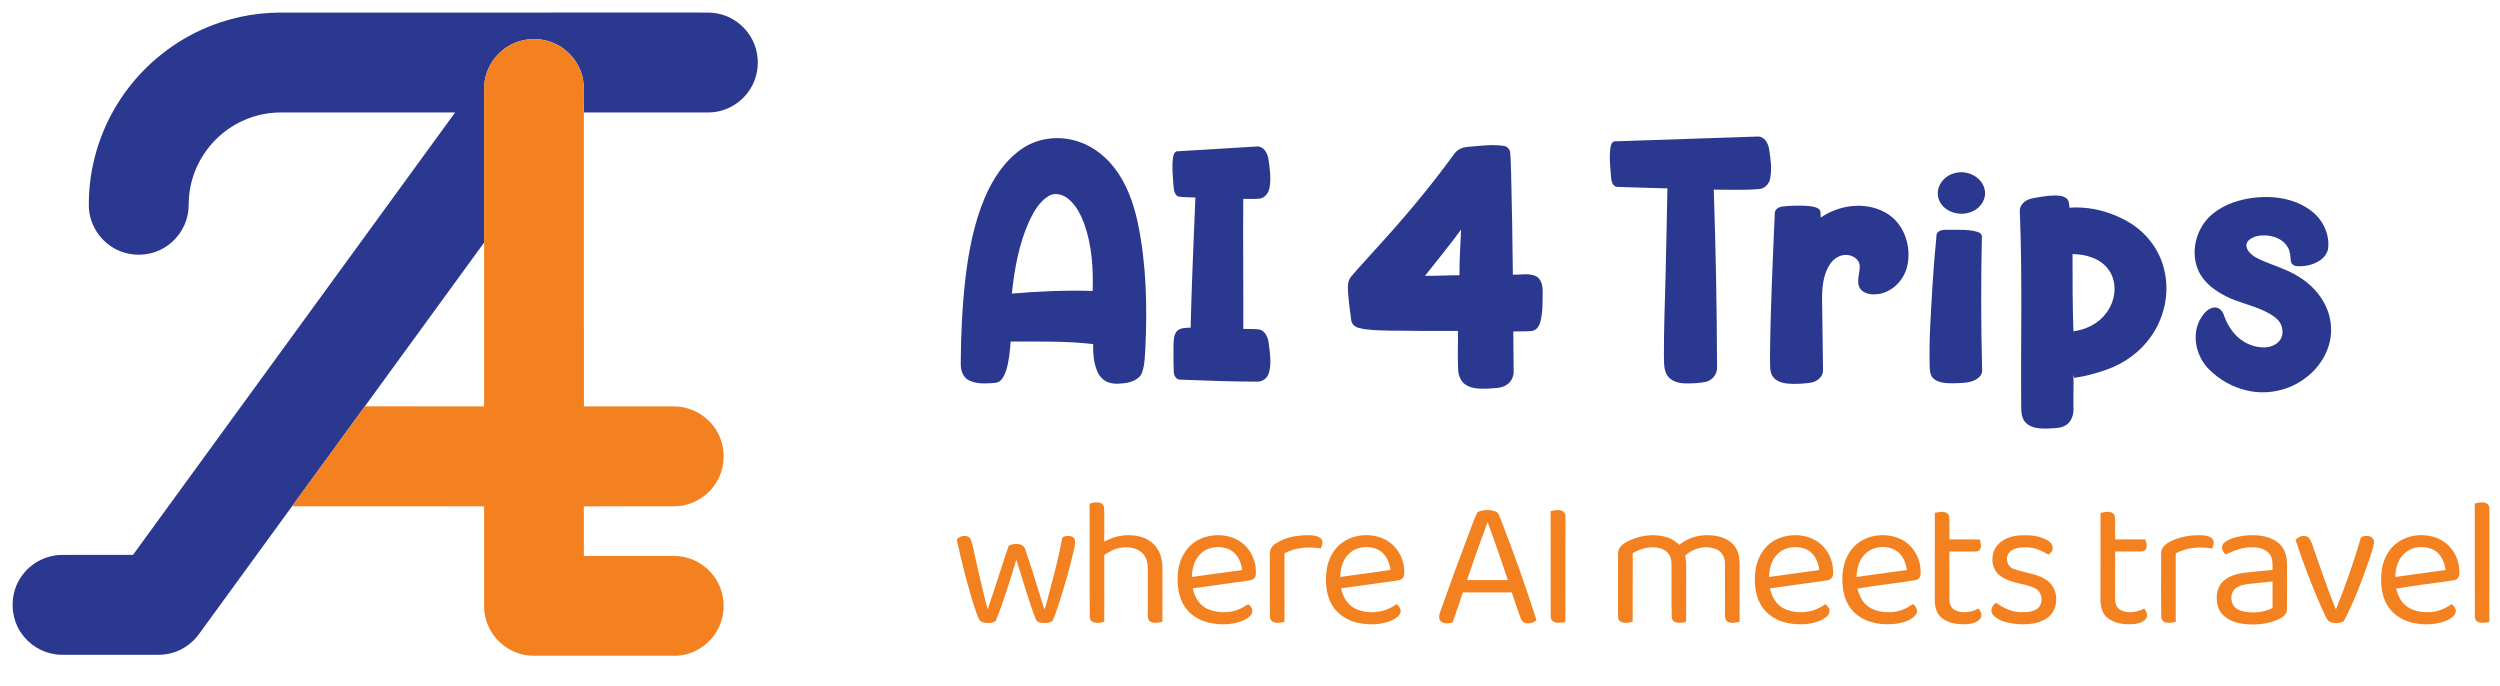
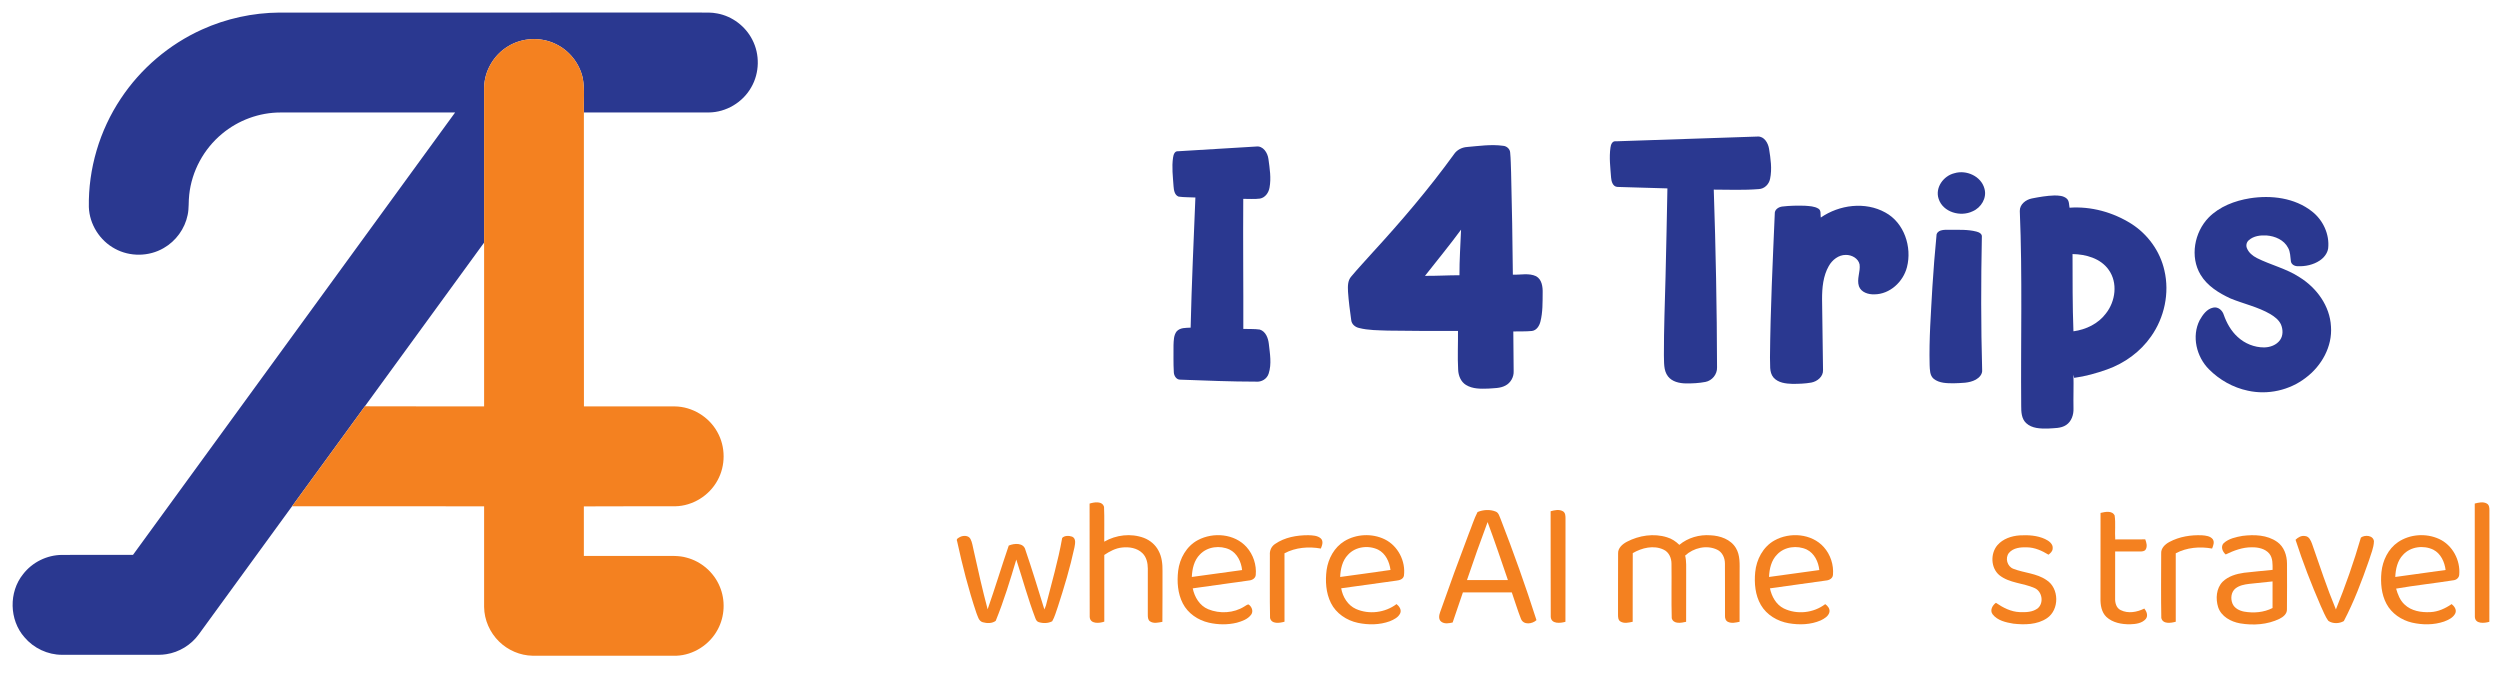
<svg xmlns="http://www.w3.org/2000/svg" width="2014pt" height="553pt" viewBox="0 0 2014 553" version="1.1">
  <g id="#2a3890ff">
    <path fill="#2a3890" opacity="1.00" d=" M 162.74 23.79 C 182.24 14.95 203.60 10.30 225.00 10.13 C 338.00 10.12 450.99 10.13 563.99 10.12 C 568.64 10.14 573.36 9.90 577.95 10.87 C 589.89 13.08 600.54 21.13 606.04 31.95 C 612.24 43.80 611.92 58.75 605.21 70.32 C 598.42 82.45 584.97 90.48 571.05 90.60 C 537.49 90.66 503.93 90.60 470.38 90.63 C 470.04 81.37 471.22 71.98 469.46 62.83 C 466.83 50.99 458.55 40.57 447.57 35.41 C 435.57 29.58 420.67 30.29 409.31 37.31 C 397.70 44.27 390.04 57.39 390.00 70.97 C 389.99 112.46 390.01 153.94 390.00 195.43 C 357.92 239.35 325.93 283.33 293.94 327.31 C 274.35 354.14 254.82 381.01 235.27 407.86 C 210.22 442.24 185.18 476.63 160.14 511.03 C 153.97 519.54 144.35 525.46 133.95 527.03 C 129.98 527.70 125.95 527.48 121.94 527.50 C 97.94 527.50 73.94 527.50 49.93 527.51 C 38.41 527.52 27.09 522.15 19.68 513.35 C 7.41 499.44 6.95 476.94 18.62 462.53 C 26.00 452.94 37.89 447.07 49.99 447.04 C 69.04 446.95 88.08 447.01 107.13 447.02 C 193.65 328.24 280.17 209.46 366.63 90.63 C 319.75 90.61 272.87 90.64 225.99 90.62 C 208.91 90.60 191.94 96.85 178.85 107.81 C 164.17 119.95 154.43 137.90 152.44 156.86 C 151.76 162.28 152.35 167.81 151.17 173.17 C 148.92 184.29 141.69 194.24 131.85 199.85 C 120.02 206.78 104.60 206.98 92.59 200.36 C 80.40 193.85 72.08 180.70 71.58 166.87 C 71.04 136.01 80.20 105.09 97.34 79.42 C 113.36 55.24 136.30 35.72 162.74 23.79 Z" />
    <path fill="#2a3890" opacity="1.00" d=" M 1301.84 113.83 C 1339.89 112.56 1377.94 111.22 1415.99 110.00 C 1421.29 109.73 1424.38 115.24 1425.14 119.82 C 1426.41 127.78 1427.67 136.06 1425.98 144.04 C 1425.13 148.44 1421.47 152.14 1416.88 152.33 C 1404.82 153.30 1392.69 152.81 1380.61 152.76 C 1382.21 200.48 1383.13 248.22 1383.25 295.96 C 1383.47 301.48 1379.30 306.64 1373.90 307.68 C 1368.66 308.68 1363.30 308.95 1357.99 308.88 C 1352.82 308.77 1347.09 307.52 1343.75 303.24 C 1339.96 298.35 1340.69 291.81 1340.44 286.02 C 1340.39 265.00 1341.22 244.00 1341.76 223.00 C 1342.38 199.26 1342.78 175.51 1343.27 151.77 C 1329.87 151.27 1316.46 151.12 1303.07 150.59 C 1299.29 150.47 1298.08 146.09 1297.88 143.01 C 1297.30 135.00 1296.24 126.90 1297.39 118.90 C 1297.68 116.51 1298.82 113.36 1301.84 113.83 Z" />
-     <path fill="#2a3890" opacity="1.00" d=" M 822.44 120.44 C 834.54 111.67 850.62 109.23 864.98 112.96 C 878.13 116.20 889.57 124.61 897.77 135.25 C 907.56 147.92 913.04 163.33 916.48 178.82 C 923.49 212.05 924.30 246.25 922.73 280.08 C 922.25 286.71 922.28 293.54 920.15 299.91 C 918.38 305.08 912.80 307.35 907.88 308.40 C 902.71 309.20 897.17 309.78 892.20 307.76 C 888.02 306.07 885.13 302.23 883.55 298.13 C 880.96 291.49 880.50 284.24 880.63 277.18 C 858.58 274.64 836.34 275.23 814.19 275.12 C 813.54 283.01 812.91 291.01 810.48 298.60 C 809.44 301.57 808.17 304.65 805.76 306.78 C 803.68 308.68 800.68 308.43 798.09 308.70 C 791.99 309.14 785.47 309.09 779.97 306.08 C 775.46 303.45 773.87 297.92 773.99 293.00 C 774.05 269.91 775.17 246.81 777.79 223.87 C 780.44 201.86 784.65 179.80 793.33 159.30 C 799.75 144.32 808.97 129.99 822.44 120.44 M 844.97 157.82 C 837.31 162.25 832.89 170.40 829.16 178.11 C 820.86 196.48 817.24 216.57 815.15 236.51 C 836.79 234.69 858.54 233.70 880.26 234.39 C 880.83 216.23 879.64 197.65 873.51 180.40 C 870.63 172.75 866.78 164.99 860.18 159.87 C 855.99 156.55 849.82 154.96 844.97 157.82 Z" />
    <path fill="#2a3890" opacity="1.00" d=" M 1181.92 118.41 C 1191.54 117.60 1201.27 116.12 1210.92 117.46 C 1213.74 117.66 1216.45 119.98 1216.59 122.90 C 1217.12 128.26 1217.12 133.65 1217.34 139.02 C 1218.05 166.43 1218.49 193.84 1218.76 221.26 C 1224.95 221.55 1231.64 219.76 1237.47 222.52 C 1242.19 225.12 1242.90 231.12 1242.77 235.98 C 1242.69 243.68 1242.88 251.51 1240.98 259.03 C 1240.14 262.45 1237.93 266.13 1234.14 266.63 C 1229.15 267.12 1224.12 266.91 1219.12 267.02 C 1219.15 277.66 1219.33 288.30 1219.40 298.94 C 1219.65 303.71 1216.97 308.51 1212.69 310.66 C 1208.48 312.90 1203.57 312.67 1198.96 313.05 C 1192.90 313.26 1186.32 313.42 1180.98 310.10 C 1176.82 307.56 1174.89 302.60 1174.69 297.91 C 1174.10 287.47 1174.67 277.02 1174.56 266.58 C 1155.73 266.69 1136.90 266.61 1118.08 266.34 C 1110.30 266.02 1102.38 266.16 1094.80 264.21 C 1091.72 263.51 1088.89 261.20 1088.55 257.91 C 1087.48 250.31 1086.48 242.68 1085.96 235.02 C 1085.77 230.81 1085.58 226.01 1088.63 222.68 C 1094.09 216.13 1099.97 209.95 1105.63 203.56 C 1128.84 178.29 1151.14 152.13 1171.29 124.32 C 1173.64 120.75 1177.70 118.70 1181.92 118.41 M 1147.97 222.23 C 1157.22 222.31 1166.47 221.73 1175.74 221.73 C 1175.68 209.48 1176.56 197.25 1177.03 185.01 C 1167.70 197.69 1157.70 209.86 1147.97 222.23 Z" />
    <path fill="#2a3890" opacity="1.00" d=" M 949.05 121.85 C 969.99 120.54 990.94 119.32 1011.89 118.05 C 1017.59 117.23 1021.21 123.14 1021.85 128.07 C 1022.88 135.68 1024.16 143.49 1022.73 151.14 C 1022.05 155.18 1019.31 159.18 1015.07 159.98 C 1010.60 160.59 1006.06 160.13 1001.57 160.20 C 1001.31 195.13 1001.73 230.05 1001.62 264.97 C 1006.03 265.18 1010.49 264.85 1014.87 265.49 C 1019.73 267.01 1021.68 272.48 1022.18 277.09 C 1023.05 284.95 1024.56 293.21 1022.05 300.92 C 1020.72 305.24 1016.32 307.87 1011.90 307.45 C 991.56 307.45 971.22 306.59 950.90 305.85 C 947.70 306.00 945.73 302.73 945.63 299.88 C 945.19 292.61 945.43 285.31 945.38 278.03 C 945.55 274.28 945.50 270.07 947.92 266.95 C 950.75 263.84 955.34 264.15 959.18 263.96 C 959.97 229.00 961.62 194.06 963.01 159.11 C 958.49 158.82 953.94 159.04 949.47 158.39 C 946.18 157.16 945.65 153.11 945.41 150.06 C 944.90 142.37 943.87 134.59 945.02 126.91 C 945.34 124.73 946.22 121.56 949.05 121.85 Z" />
    <path fill="#2a3890" opacity="1.00" d=" M 1574.45 139.55 C 1584.06 136.61 1596.04 141.94 1598.68 152.00 C 1600.82 159.46 1596.00 167.31 1589.14 170.22 C 1579.42 174.94 1565.24 171.03 1561.75 160.14 C 1558.77 151.13 1565.69 141.65 1574.45 139.55 Z" />
    <path fill="#2a3890" opacity="1.00" d=" M 1636.86 159.87 C 1642.83 158.70 1648.88 157.65 1654.99 157.47 C 1658.41 157.49 1662.31 157.61 1665.01 160.03 C 1667.03 161.88 1666.76 164.86 1667.22 167.33 C 1684.59 166.08 1702.14 170.96 1716.85 180.17 C 1730.22 188.63 1740.19 202.39 1743.64 217.88 C 1747.90 236.08 1743.65 255.86 1732.89 271.05 C 1724.29 283.40 1711.55 292.63 1697.42 297.65 C 1688.84 300.70 1679.99 303.18 1670.96 304.40 C 1670.81 303.78 1670.51 302.53 1670.36 301.91 C 1670.62 310.95 1670.22 319.99 1670.40 329.03 C 1670.62 334.06 1668.81 339.54 1664.46 342.41 C 1660.19 345.23 1654.82 344.84 1649.96 345.23 C 1643.88 345.36 1636.94 345.25 1632.25 340.84 C 1628.49 337.31 1628.26 331.83 1628.28 327.02 C 1627.83 274.69 1629.34 222.32 1627.15 170.01 C 1627.01 164.62 1632.01 160.84 1636.86 159.87 M 1669.63 204.67 C 1669.69 225.41 1669.57 246.18 1670.36 266.90 C 1680.44 265.53 1690.31 260.84 1696.50 252.56 C 1704.27 242.77 1706.29 227.79 1698.72 217.31 C 1692.22 208.11 1680.39 204.85 1669.63 204.67 Z" />
    <path fill="#2a3890" opacity="1.00" d=" M 1812.52 159.74 C 1829.63 157.05 1848.61 159.32 1862.55 170.34 C 1871.46 177.28 1876.81 188.78 1875.57 200.10 C 1874.94 204.18 1872.16 207.63 1868.80 209.88 C 1863.61 213.36 1857.18 214.71 1851.00 214.46 C 1848.61 214.48 1845.97 213.12 1845.55 210.60 C 1844.99 206.91 1845.20 202.98 1843.28 199.65 C 1840.04 193.29 1832.77 190.20 1825.97 189.69 C 1821.00 189.39 1815.46 190.06 1811.64 193.52 C 1809.80 195.05 1809.19 197.73 1810.12 199.92 C 1811.54 203.53 1814.73 206.11 1818.10 207.86 C 1829.36 213.52 1841.94 216.37 1852.55 223.36 C 1866.30 231.89 1876.97 246.48 1877.83 262.99 C 1879.04 279.19 1870.23 294.83 1857.48 304.36 C 1844.44 314.42 1826.96 318.32 1810.88 314.74 C 1799.01 312.25 1788.00 306.06 1779.48 297.45 C 1769.49 287.42 1765.46 270.91 1772.03 257.99 C 1774.49 253.65 1777.78 248.83 1783.02 247.80 C 1786.92 246.95 1790.35 250.01 1791.44 253.56 C 1793.78 260.21 1797.32 266.57 1802.57 271.37 C 1808.31 276.76 1816.11 279.91 1824.00 279.88 C 1828.82 279.82 1833.96 277.98 1836.82 273.90 C 1839.42 270.28 1839.21 265.33 1837.54 261.37 C 1835.82 257.65 1832.39 255.10 1828.98 253.04 C 1818.99 247.22 1807.54 244.81 1796.93 240.46 C 1787.57 236.14 1778.21 230.40 1772.78 221.35 C 1764.07 206.88 1767.77 187.12 1779.28 175.26 C 1788.08 166.34 1800.34 161.71 1812.52 159.74 Z" />
    <path fill="#2a3890" opacity="1.00" d=" M 1429.75 172.17 C 1429.53 168.80 1432.83 166.73 1435.81 166.38 C 1441.83 165.67 1447.94 165.56 1454.01 165.75 C 1457.68 166.03 1461.63 166.11 1464.89 168.07 C 1467.35 169.54 1466.38 172.89 1466.82 175.26 C 1481.76 164.95 1502.59 162.20 1518.79 171.18 C 1534.03 179.39 1540.45 199.02 1536.24 215.25 C 1533.19 227.03 1522.50 237.06 1509.99 237.13 C 1505.18 237.30 1499.38 235.57 1497.57 230.63 C 1495.62 224.81 1498.87 218.91 1498.09 213.03 C 1497.04 208.11 1491.72 205.27 1486.99 205.36 C 1481.13 205.31 1476.04 209.38 1473.28 214.30 C 1468.67 222.36 1467.84 231.92 1467.86 241.02 C 1468.14 260.03 1468.34 279.03 1468.63 298.04 C 1468.91 303.37 1463.99 307.32 1459.15 308.21 C 1454.14 309.10 1449.03 309.24 1443.96 309.25 C 1438.63 309.09 1432.57 308.42 1428.80 304.21 C 1424.97 299.73 1426.31 293.44 1425.90 288.05 C 1426.23 249.40 1428.11 210.78 1429.75 172.17 Z" />
    <path fill="#2a3890" opacity="1.00" d=" M 1563.46 185.69 C 1565.87 184.93 1568.47 185.14 1570.99 185.11 C 1578.04 185.20 1585.24 184.77 1592.14 186.54 C 1594.26 187.05 1597.00 188.33 1596.58 191.01 C 1595.86 226.68 1595.83 262.37 1596.82 298.05 C 1597.15 301.45 1594.52 304.24 1591.76 305.80 C 1586.36 308.79 1579.97 308.50 1574.01 308.77 C 1568.50 308.76 1562.32 308.79 1557.80 305.17 C 1554.54 302.46 1554.72 297.85 1554.51 294.00 C 1553.96 272.94 1555.60 251.90 1556.75 230.89 C 1557.59 217.21 1558.71 203.56 1560.02 189.93 C 1559.90 187.84 1561.57 186.25 1563.46 185.69 Z" />
  </g>
  <g id="#f48120ff">
    <path fill="#f48120" opacity="1.00" d=" M 409.31 37.31 C 420.67 30.29 435.57 29.58 447.57 35.41 C 458.55 40.57 466.83 50.99 469.46 62.83 C 471.22 71.98 470.04 81.37 470.38 90.63 C 470.40 169.55 470.32 248.47 470.42 327.40 C 494.85 327.37 519.29 327.34 543.73 327.41 C 557.74 327.60 571.20 335.81 577.91 348.08 C 584.60 359.92 584.62 375.17 578.00 387.05 C 571.36 399.31 557.98 407.60 544.01 407.85 C 519.46 407.96 494.90 407.75 470.35 407.95 C 470.40 421.26 470.37 434.56 470.36 447.86 C 491.57 447.90 512.78 447.86 534.00 447.88 C 540.35 447.93 546.84 447.42 553.03 449.20 C 564.87 452.24 575.03 461.05 579.75 472.31 C 584.52 483.38 583.94 496.59 578.17 507.18 C 571.73 519.33 558.70 527.72 544.92 528.26 C 506.28 528.23 467.63 528.26 428.99 528.25 C 419.00 528.07 409.20 523.83 402.08 516.86 C 394.63 509.61 390.11 499.38 390.00 488.96 C 389.99 461.93 390.01 434.90 390.00 407.88 C 338.42 407.86 286.84 407.89 235.27 407.86 C 254.82 381.01 274.35 354.14 293.94 327.31 C 325.96 327.45 357.98 327.34 390.00 327.37 C 390.00 283.39 390.00 239.41 390.00 195.43 C 390.01 153.94 389.99 112.46 390.00 70.97 C 390.04 57.39 397.70 44.27 409.31 37.31 Z" />
    <path fill="#f48120" opacity="1.00" d=" M 877.77 405.69 C 881.53 404.51 888.10 403.40 889.42 408.43 C 889.83 417.72 889.48 427.06 889.58 436.37 C 899.15 430.85 911.06 429.45 921.48 433.31 C 926.49 435.21 930.86 438.89 933.32 443.69 C 936.02 448.65 936.59 454.41 936.51 459.97 C 936.44 473.63 936.60 487.29 936.42 500.95 C 933.14 501.54 929.34 502.58 926.38 500.52 C 924.65 499.26 924.69 496.94 924.67 495.04 C 924.69 482.67 924.70 470.30 924.68 457.94 C 924.65 453.53 923.62 448.80 920.35 445.64 C 916.09 441.45 909.68 440.41 903.94 441.08 C 898.68 441.60 893.93 444.17 889.61 447.07 C 889.58 464.97 889.57 482.88 889.62 500.78 C 885.63 502.21 878.21 502.85 877.87 497.03 C 877.70 466.58 877.91 436.14 877.77 405.69 Z" />
    <path fill="#f48120" opacity="1.00" d=" M 1993.66 405.66 C 1996.81 404.86 2000.41 403.96 2003.45 405.69 C 2005.29 406.75 2005.50 409.06 2005.48 410.99 C 2005.43 440.97 2005.54 470.95 2005.42 500.93 C 2001.40 502.09 1994.05 502.86 1993.75 497.00 C 1993.59 466.56 1993.76 436.10 1993.66 405.66 Z" />
    <path fill="#f48120" opacity="1.00" d=" M 1190.31 412.49 C 1194.88 410.61 1200.25 410.22 1204.89 412.10 C 1207.41 413.05 1207.90 415.98 1208.92 418.16 C 1219.34 445.01 1229.02 472.15 1237.79 499.58 C 1234.39 502.73 1227.43 503.72 1225.33 498.64 C 1222.53 491.62 1220.43 484.34 1217.90 477.22 C 1204.77 477.23 1191.64 477.19 1178.51 477.24 C 1175.76 485.33 1172.99 493.40 1170.25 501.48 C 1167.27 502.13 1163.82 502.85 1161.17 500.90 C 1158.71 499.15 1159.24 495.70 1160.13 493.25 C 1167.56 472.11 1175.23 451.04 1183.20 430.09 C 1185.60 424.24 1187.41 418.09 1190.31 412.49 M 1198.41 420.56 C 1192.63 436.06 1187.07 451.64 1181.79 467.31 C 1192.79 467.32 1203.78 467.31 1214.78 467.31 C 1209.41 451.70 1204.17 436.03 1198.41 420.56 Z" />
    <path fill="#f48120" opacity="1.00" d=" M 1249.18 411.87 C 1252.34 410.98 1255.99 410.15 1259.04 411.84 C 1261.22 413.08 1261.17 415.84 1261.17 418.03 C 1261.10 445.66 1261.23 473.29 1261.11 500.93 C 1257.02 502.11 1249.66 502.84 1249.28 496.95 C 1249.11 468.60 1249.31 440.23 1249.18 411.87 Z" />
-     <path fill="#f48120" opacity="1.00" d=" M 1558.69 413.18 C 1562.51 412.27 1568.85 411.02 1570.27 416.01 C 1570.68 422.17 1570.31 428.36 1570.44 434.53 C 1578.60 434.58 1586.76 434.41 1594.92 434.63 C 1595.61 437.25 1596.61 440.34 1594.96 442.82 C 1593.82 444.41 1591.68 444.22 1589.99 444.30 C 1583.47 444.29 1576.95 444.27 1570.44 444.29 C 1570.46 457.15 1570.40 470.02 1570.46 482.88 C 1570.46 486.07 1571.52 489.64 1574.51 491.27 C 1580.60 494.59 1588.05 493.20 1594.00 490.24 C 1595.68 492.44 1597.11 495.55 1595.44 498.18 C 1593.14 501.47 1588.85 502.41 1585.10 502.78 C 1577.92 503.32 1570.08 502.38 1564.27 497.77 C 1559.91 494.26 1558.59 488.36 1558.65 483.02 C 1558.68 459.74 1558.60 436.46 1558.69 413.18 Z" />
    <path fill="#f48120" opacity="1.00" d=" M 1692.19 413.21 C 1695.84 412.37 1701.52 411.05 1703.56 415.30 C 1704.47 421.66 1703.58 428.16 1704.04 434.57 C 1712.09 434.47 1720.15 434.57 1728.21 434.51 C 1729.16 437.09 1730.10 440.15 1728.54 442.70 C 1727.56 444.23 1725.57 444.25 1723.99 444.28 C 1717.31 444.30 1710.64 444.27 1703.97 444.27 C 1703.90 456.85 1703.95 469.42 1703.94 482.00 C 1703.81 485.58 1704.85 489.80 1708.38 491.48 C 1714.42 494.52 1721.64 493.14 1727.48 490.25 C 1729.30 492.54 1730.71 495.96 1728.67 498.59 C 1725.60 502.20 1720.46 502.78 1716.02 502.92 C 1709.31 503.01 1702.02 501.72 1696.93 497.02 C 1692.92 493.18 1692.02 487.31 1692.15 482.00 C 1692.19 459.07 1692.11 436.14 1692.19 413.21 Z" />
    <path fill="#f48120" opacity="1.00" d=" M 965.05 435.08 C 977.43 428.50 994.60 429.95 1004.23 440.72 C 1009.64 446.75 1012.37 455.10 1011.63 463.16 C 1011.43 465.95 1008.65 467.46 1006.13 467.65 C 991.05 469.78 975.96 471.85 960.87 473.98 C 962.32 481.02 966.41 487.94 973.29 490.78 C 982.65 494.62 993.97 494.01 1002.57 488.51 C 1003.65 488.01 1004.57 486.93 1005.85 486.96 C 1008.40 488.64 1009.87 492.32 1008.02 495.04 C 1005.32 498.79 1000.69 500.46 996.41 501.64 C 989.04 503.45 981.23 503.31 973.85 501.63 C 965.13 499.65 956.99 494.16 952.86 486.09 C 948.75 478.10 948.10 468.74 949.11 459.94 C 950.31 449.85 955.87 439.92 965.05 435.08 M 966.69 446.65 C 961.92 451.39 960.41 458.31 960.13 464.80 C 973.63 462.99 987.13 461.07 1000.63 459.24 C 999.96 452.64 996.72 445.79 990.56 442.72 C 982.83 439.13 972.67 440.30 966.69 446.65 Z" />
    <path fill="#f48120" opacity="1.00" d=" M 1027.23 438.19 C 1034.99 432.83 1044.73 431.13 1054.01 431.16 C 1057.45 431.29 1061.42 431.36 1064.12 433.83 C 1066.35 436.07 1065.11 439.42 1064.07 441.91 C 1054.23 440.13 1043.71 441.00 1034.78 445.73 C 1034.84 464.10 1034.82 482.47 1034.80 500.85 C 1030.94 501.95 1024.39 503.00 1023.16 497.86 C 1022.79 480.92 1023.10 463.95 1023.01 447.01 C 1022.73 443.53 1024.26 440.08 1027.23 438.19 Z" />
    <path fill="#f48120" opacity="1.00" d=" M 1082.95 436.01 C 1092.61 430.10 1105.38 429.50 1115.54 434.48 C 1126.22 439.69 1132.59 452.18 1130.99 463.86 C 1130.43 466.52 1127.54 467.49 1125.16 467.73 C 1110.26 469.78 1095.37 471.92 1080.47 473.93 C 1081.66 480.88 1085.76 487.63 1092.36 490.58 C 1102.93 495.26 1115.83 493.61 1125.05 486.65 C 1127.19 488.37 1129.20 491.08 1128.05 493.98 C 1126.52 497.38 1122.90 499.15 1119.62 500.48 C 1111.45 503.47 1102.42 503.54 1093.97 501.78 C 1084.89 499.87 1076.36 494.20 1072.18 485.76 C 1068.12 477.58 1067.56 468.07 1068.72 459.15 C 1070.04 449.95 1074.90 440.96 1082.95 436.01 M 1085.92 446.94 C 1081.34 451.67 1079.92 458.44 1079.63 464.81 C 1093.15 462.94 1106.68 461.15 1120.18 459.16 C 1119.36 452.66 1116.29 445.88 1110.20 442.80 C 1102.34 439.03 1091.89 440.32 1085.92 446.94 Z" />
    <path fill="#f48120" opacity="1.00" d=" M 1310.64 436.43 C 1320.44 431.32 1332.28 429.49 1342.95 432.84 C 1346.74 433.95 1350.08 436.18 1352.87 438.94 C 1359.80 433.16 1369.01 430.53 1377.97 431.23 C 1385.75 431.56 1394.28 434.49 1398.45 441.51 C 1401.98 447.37 1401.43 454.46 1401.44 461.02 C 1401.41 474.32 1401.48 487.61 1401.40 500.91 C 1398.33 501.52 1394.94 502.41 1391.99 500.94 C 1390.13 500.07 1389.55 497.88 1389.66 496.00 C 1389.61 482.01 1389.72 468.01 1389.61 454.02 C 1389.63 449.51 1387.54 444.74 1383.27 442.79 C 1374.80 438.77 1364.29 441.36 1357.56 447.57 C 1358.69 452.29 1358.33 457.16 1358.38 461.97 C 1358.35 474.95 1358.43 487.94 1358.34 500.92 C 1354.49 501.82 1348.14 503.04 1346.75 498.02 C 1346.34 483.40 1346.76 468.74 1346.55 454.10 C 1346.57 449.59 1344.53 444.80 1340.26 442.82 C 1332.23 438.95 1322.72 441.31 1315.35 445.60 C 1315.25 464.03 1315.36 482.46 1315.29 500.89 C 1312.08 501.59 1308.39 502.51 1305.41 500.67 C 1303.48 499.48 1303.48 497.00 1303.48 495.02 C 1303.54 478.67 1303.43 462.33 1303.54 445.98 C 1303.29 441.50 1307.04 438.34 1310.64 436.43 Z" />
    <path fill="#f48120" opacity="1.00" d=" M 1429.42 435.43 C 1441.87 428.43 1459.47 429.78 1469.26 440.75 C 1474.64 446.77 1477.35 455.09 1476.64 463.12 C 1476.45 465.93 1473.66 467.46 1471.14 467.65 C 1456.05 469.78 1440.96 471.85 1425.87 473.98 C 1427.27 480.53 1430.78 487.03 1436.97 490.14 C 1447.59 495.33 1461.03 493.87 1470.41 486.68 C 1472.45 488.13 1474.30 490.37 1473.80 493.07 C 1473.02 496.48 1469.64 498.40 1466.74 499.81 C 1458.68 503.30 1449.56 503.56 1441.01 502.09 C 1431.95 500.53 1423.23 495.43 1418.56 487.35 C 1413.97 479.44 1413.14 469.91 1413.99 460.98 C 1414.95 450.76 1420.27 440.55 1429.42 435.43 M 1431.69 446.66 C 1426.92 451.39 1425.41 458.31 1425.13 464.80 C 1438.64 462.98 1452.13 461.07 1465.64 459.23 C 1464.94 452.63 1461.71 445.77 1455.53 442.71 C 1447.80 439.13 1437.65 440.31 1431.69 446.66 Z" />
-     <path fill="#f48120" opacity="1.00" d=" M 1491.67 442.54 C 1500.83 430.84 1518.56 428.08 1531.59 434.50 C 1542.01 439.60 1548.18 451.56 1547.16 462.99 C 1547.02 465.29 1545.08 467.06 1542.89 467.41 C 1527.40 469.88 1511.77 471.50 1496.32 474.19 C 1497.64 478.82 1499.41 483.58 1503.04 486.94 C 1508.54 492.25 1516.66 493.52 1524.01 493.11 C 1530.21 492.82 1536.00 490.12 1541.05 486.65 C 1543.71 488.55 1545.63 492.38 1543.32 495.33 C 1539.62 499.85 1533.57 501.44 1528.06 502.42 C 1517.00 503.88 1504.79 502.35 1495.85 495.17 C 1489.63 490.33 1485.99 482.83 1484.84 475.14 C 1483.14 464.00 1484.45 451.63 1491.67 442.54 M 1501.95 446.90 C 1497.35 451.63 1495.92 458.43 1495.63 464.81 C 1509.15 462.94 1522.68 461.15 1536.18 459.16 C 1535.36 452.66 1532.29 445.89 1526.20 442.80 C 1518.36 439.05 1507.93 440.31 1501.95 446.90 Z" />
    <path fill="#f48120" opacity="1.00" d=" M 1609.18 439.10 C 1613.62 434.04 1620.44 431.77 1627.00 431.30 C 1633.90 430.91 1641.14 431.29 1647.52 434.26 C 1650.50 435.69 1654.15 438.16 1653.63 441.98 C 1653.53 444.15 1651.85 445.63 1650.27 446.86 C 1645.04 443.67 1639.23 441.03 1633.01 440.93 C 1627.90 440.74 1621.90 441.26 1618.39 445.45 C 1615.11 449.57 1617.00 456.35 1621.93 458.21 C 1630.68 461.62 1640.71 461.78 1648.64 467.29 C 1659.01 473.81 1659.18 491.25 1649.00 498.04 C 1641.14 503.35 1631.04 503.42 1621.95 502.42 C 1615.90 501.41 1609.08 499.92 1605.17 494.78 C 1602.90 491.58 1605.14 487.62 1607.91 485.62 C 1613.59 489.52 1620.02 492.86 1627.07 493.12 C 1632.09 493.30 1637.78 493.21 1641.86 489.83 C 1646.64 485.45 1645.12 476.51 1639.23 473.82 C 1629.99 469.60 1618.81 469.89 1610.63 463.32 C 1603.67 457.46 1603.37 445.86 1609.18 439.10 Z" />
    <path fill="#f48120" opacity="1.00" d=" M 1747.63 436.62 C 1755.65 432.30 1764.97 430.82 1774.01 431.23 C 1777.00 431.47 1780.55 431.82 1782.57 434.36 C 1784.21 436.68 1782.99 439.57 1782.06 441.91 C 1772.22 440.12 1761.69 441.00 1752.78 445.74 C 1752.84 464.11 1752.82 482.49 1752.79 500.86 C 1748.92 501.95 1742.36 503.00 1741.15 497.84 C 1740.82 480.55 1741.03 463.23 1741.05 445.94 C 1740.77 441.66 1744.15 438.47 1747.63 436.62 Z" />
    <path fill="#f48120" opacity="1.00" d=" M 1806.55 431.71 C 1815.96 430.54 1826.42 430.84 1834.45 436.53 C 1840.06 440.40 1842.38 447.44 1842.41 454.01 C 1842.42 466.32 1842.53 478.63 1842.36 490.93 C 1842.46 494.55 1839.36 497.01 1836.44 498.47 C 1826.62 503.28 1815.22 503.97 1804.57 502.18 C 1797.18 500.85 1789.44 496.68 1786.94 489.16 C 1784.81 482.36 1785.37 473.96 1790.56 468.64 C 1795.15 464.16 1801.60 462.30 1807.81 461.42 C 1815.45 460.51 1823.13 459.89 1830.80 459.08 C 1830.78 454.63 1831.11 449.64 1828.12 445.96 C 1824.70 441.93 1819.06 440.82 1814.03 440.90 C 1806.62 440.83 1799.57 443.51 1793.01 446.68 C 1790.43 444.46 1788.73 440.29 1791.46 437.50 C 1795.58 433.85 1801.26 432.65 1806.55 431.71 M 1811.93 470.37 C 1808.10 470.83 1804.08 471.59 1800.96 474.00 C 1797.31 476.87 1796.79 482.35 1798.55 486.42 C 1800.17 490.07 1804.09 492.00 1807.85 492.72 C 1815.53 494.06 1823.74 493.41 1830.76 489.82 C 1830.79 482.68 1830.77 475.53 1830.77 468.39 C 1824.49 469.06 1818.20 469.68 1811.93 470.37 Z" />
    <path fill="#f48120" opacity="1.00" d=" M 1931.82 436.76 C 1941.36 430.27 1954.39 429.37 1964.85 434.15 C 1975.71 439.05 1982.25 451.34 1981.15 463.07 C 1980.98 465.32 1979.07 467.04 1976.93 467.40 C 1961.43 469.88 1945.78 471.50 1930.31 474.19 C 1931.65 478.83 1933.41 483.60 1937.06 486.95 C 1942.53 492.23 1950.58 493.51 1957.91 493.12 C 1964.14 492.85 1969.97 490.15 1975.04 486.65 C 1977.18 488.36 1979.19 491.06 1978.06 493.95 C 1976.40 497.60 1972.44 499.41 1968.90 500.74 C 1960.63 503.54 1951.57 503.51 1943.13 501.58 C 1934.60 499.58 1926.66 494.24 1922.52 486.40 C 1918.40 478.65 1917.67 469.54 1918.49 460.93 C 1919.43 451.55 1923.90 442.18 1931.82 436.76 M 1935.94 446.92 C 1931.34 451.65 1929.92 458.43 1929.63 464.80 C 1943.14 462.95 1956.67 461.13 1970.18 459.18 C 1969.37 452.69 1966.31 445.93 1960.25 442.82 C 1952.39 439.03 1941.93 440.30 1935.94 446.92 Z" />
    <path fill="#f48120" opacity="1.00" d=" M 773.58 432.49 C 776.23 431.26 780.30 431.27 781.82 434.21 C 783.26 436.98 783.59 440.14 784.33 443.14 C 787.86 459.09 791.43 475.05 795.64 490.85 C 801.59 473.84 806.81 456.57 812.65 439.51 C 817.11 437.58 824.71 437.05 826.09 443.07 C 831.53 458.93 836.39 474.97 841.35 490.98 C 841.80 489.97 842.21 488.95 842.57 487.91 C 847.14 469.79 852.46 451.83 855.69 433.40 C 857.44 431.35 861.23 431.44 863.71 432.32 C 867.14 433.84 866.07 438.20 865.55 441.11 C 862.07 457.30 857.28 473.19 852.16 488.94 C 850.75 492.82 849.73 496.91 847.65 500.50 C 844.36 502.23 840.31 502.29 836.82 501.19 C 835.26 500.76 834.53 499.27 834.03 497.89 C 828.16 482.45 823.83 466.48 818.73 450.78 C 813.78 467.42 808.71 484.07 802.15 500.15 C 799.25 502.35 795.08 502.23 791.71 501.28 C 788.32 500.31 787.71 496.38 786.50 493.58 C 780.18 474.72 775.25 455.41 771.04 435.97 C 770.05 434.02 772.31 433.25 773.58 432.49 Z" />
    <path fill="#f48120" opacity="1.00" d=" M 1849.29 434.84 C 1851.31 432.85 1854.04 431.26 1857.02 431.84 C 1860.24 432.11 1861.59 435.47 1862.58 438.10 C 1868.75 455.80 1874.62 473.63 1881.80 490.97 C 1889.46 472.03 1896.27 452.73 1901.93 433.10 C 1905.05 430.68 1911.91 431.16 1912.45 436.02 C 1912.32 441.41 1909.94 446.45 1908.42 451.56 C 1902.61 468.17 1896.39 484.74 1888.19 500.33 C 1884.58 502.47 1879.29 502.64 1875.77 500.20 C 1873.00 496.59 1871.58 492.14 1869.57 488.10 C 1862.03 470.66 1855.11 452.93 1849.29 434.84 Z" />
  </g>
</svg>